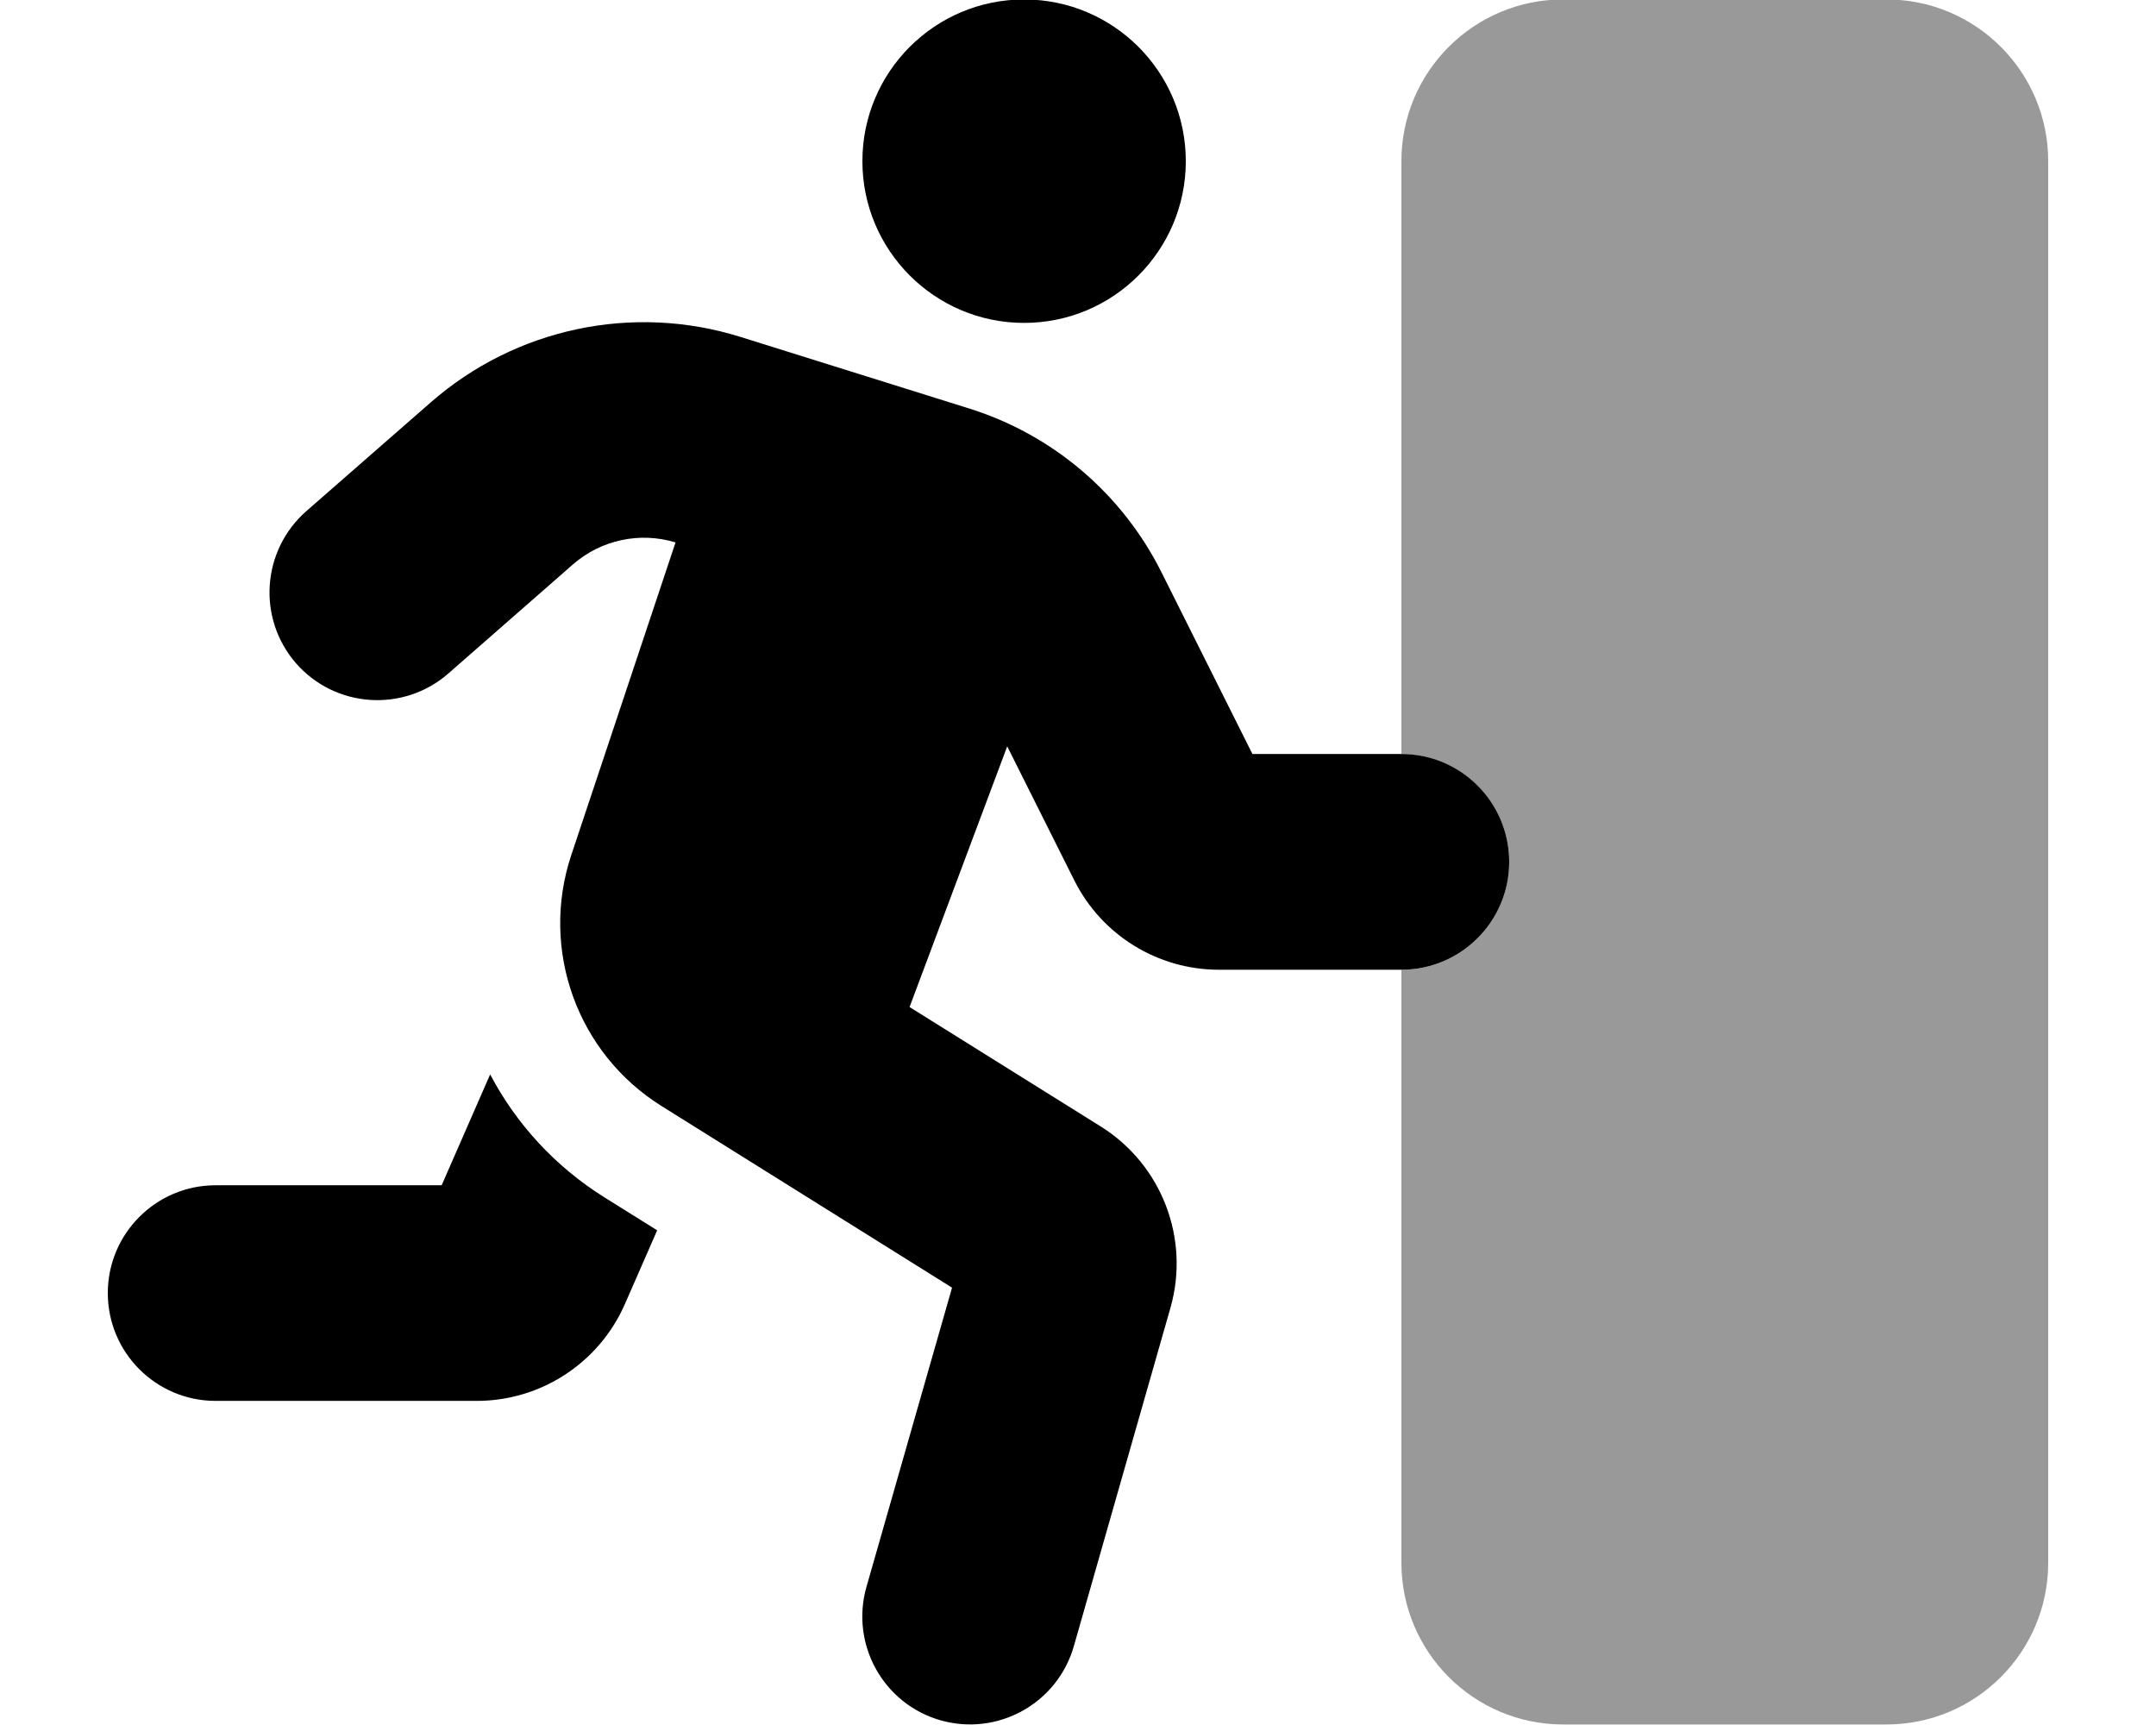
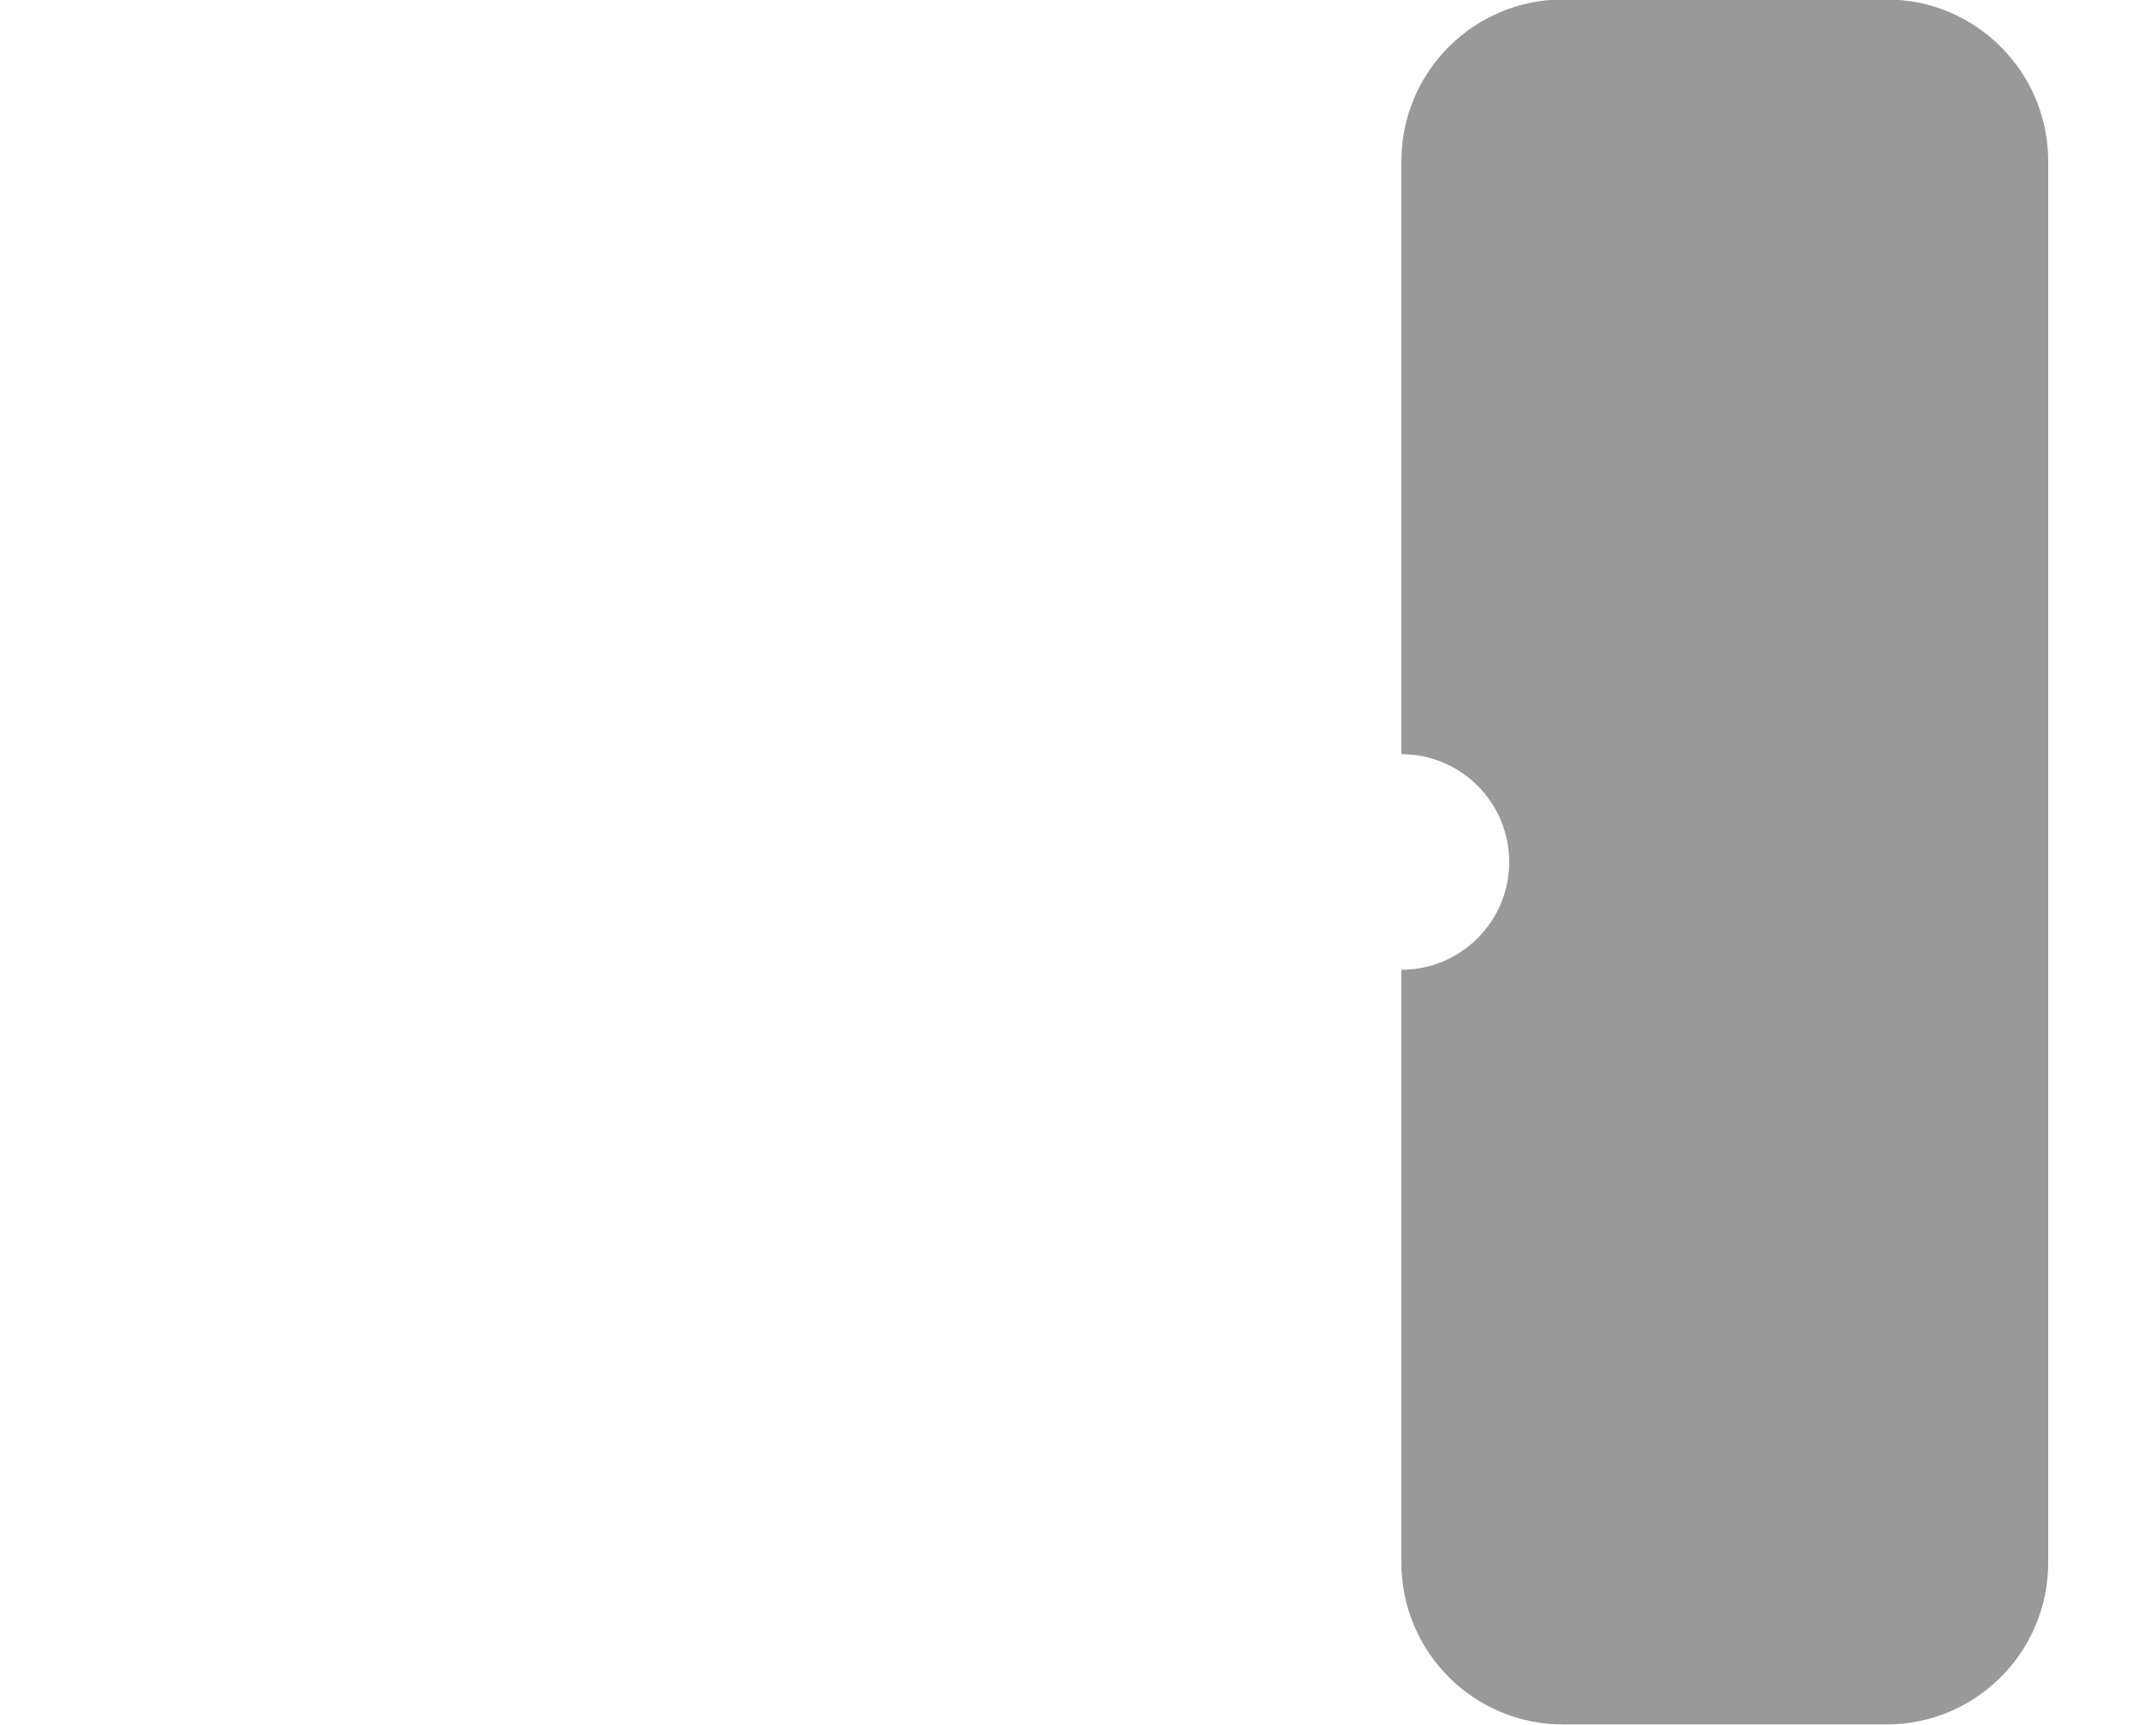
<svg xmlns="http://www.w3.org/2000/svg" viewBox="0 0 640 512">
  <defs>
    <style>.fa-secondary{opacity:.4}</style>
  </defs>
-   <path class="fa-primary" d="M304 95.84c26.5 0 48-21.5 48-48s-21.5-48-48-48s-48 21.5-48 48S277.5 95.84 304 95.84zM145.5 318.9l-14.4 32.9H64c-17.66 0-32 14.34-32 32s14.34 32 32 32h77.54c19.07 0 36.32-11.3 43.97-28.77l9.568-21.86l-15.62-9.76C164.7 346.2 153.2 333.5 145.5 318.9zM416 223.8h-44.22L344.8 169.9c-11.68-23.36-32.32-40.93-57.25-48.7L219.8 100C187.9 90.02 153.1 97.38 127.9 119.4L90.94 151.7C77.63 163.4 76.29 183.6 87.9 196.9c11.65 13.28 31.87 14.62 45.18 3.008l36.99-32.38c8.352-7.295 19.87-9.76 30.46-6.527l-30.95 92.8c-9.344 28.03 1.729 58.85 26.82 74.5l86.21 53.89l-25.41 88.83c-4.832 16.99 4.992 34.72 21.98 39.58c16.99 4.832 34.72-4.992 39.58-21.98l28.67-100.4c5.887-20.57-2.561-42.56-20.71-53.89L270 298.9l28.99-77.38L318.9 261.3c8.129 16.26 24.77 26.53 42.95 26.53H416c17.66 0 32-14.34 32-32S433.7 223.8 416 223.8z" />
  <path class="fa-secondary" d="M608 47.84v416c0 26.5-21.5 48-48 48h-96c-26.5 0-48-21.5-48-48v-176c17.66 0 32-14.34 32-32s-14.34-32-32-32v-176c0-26.5 21.5-48 48-48h96C586.5-.16 608 21.34 608 47.84z" />
</svg>